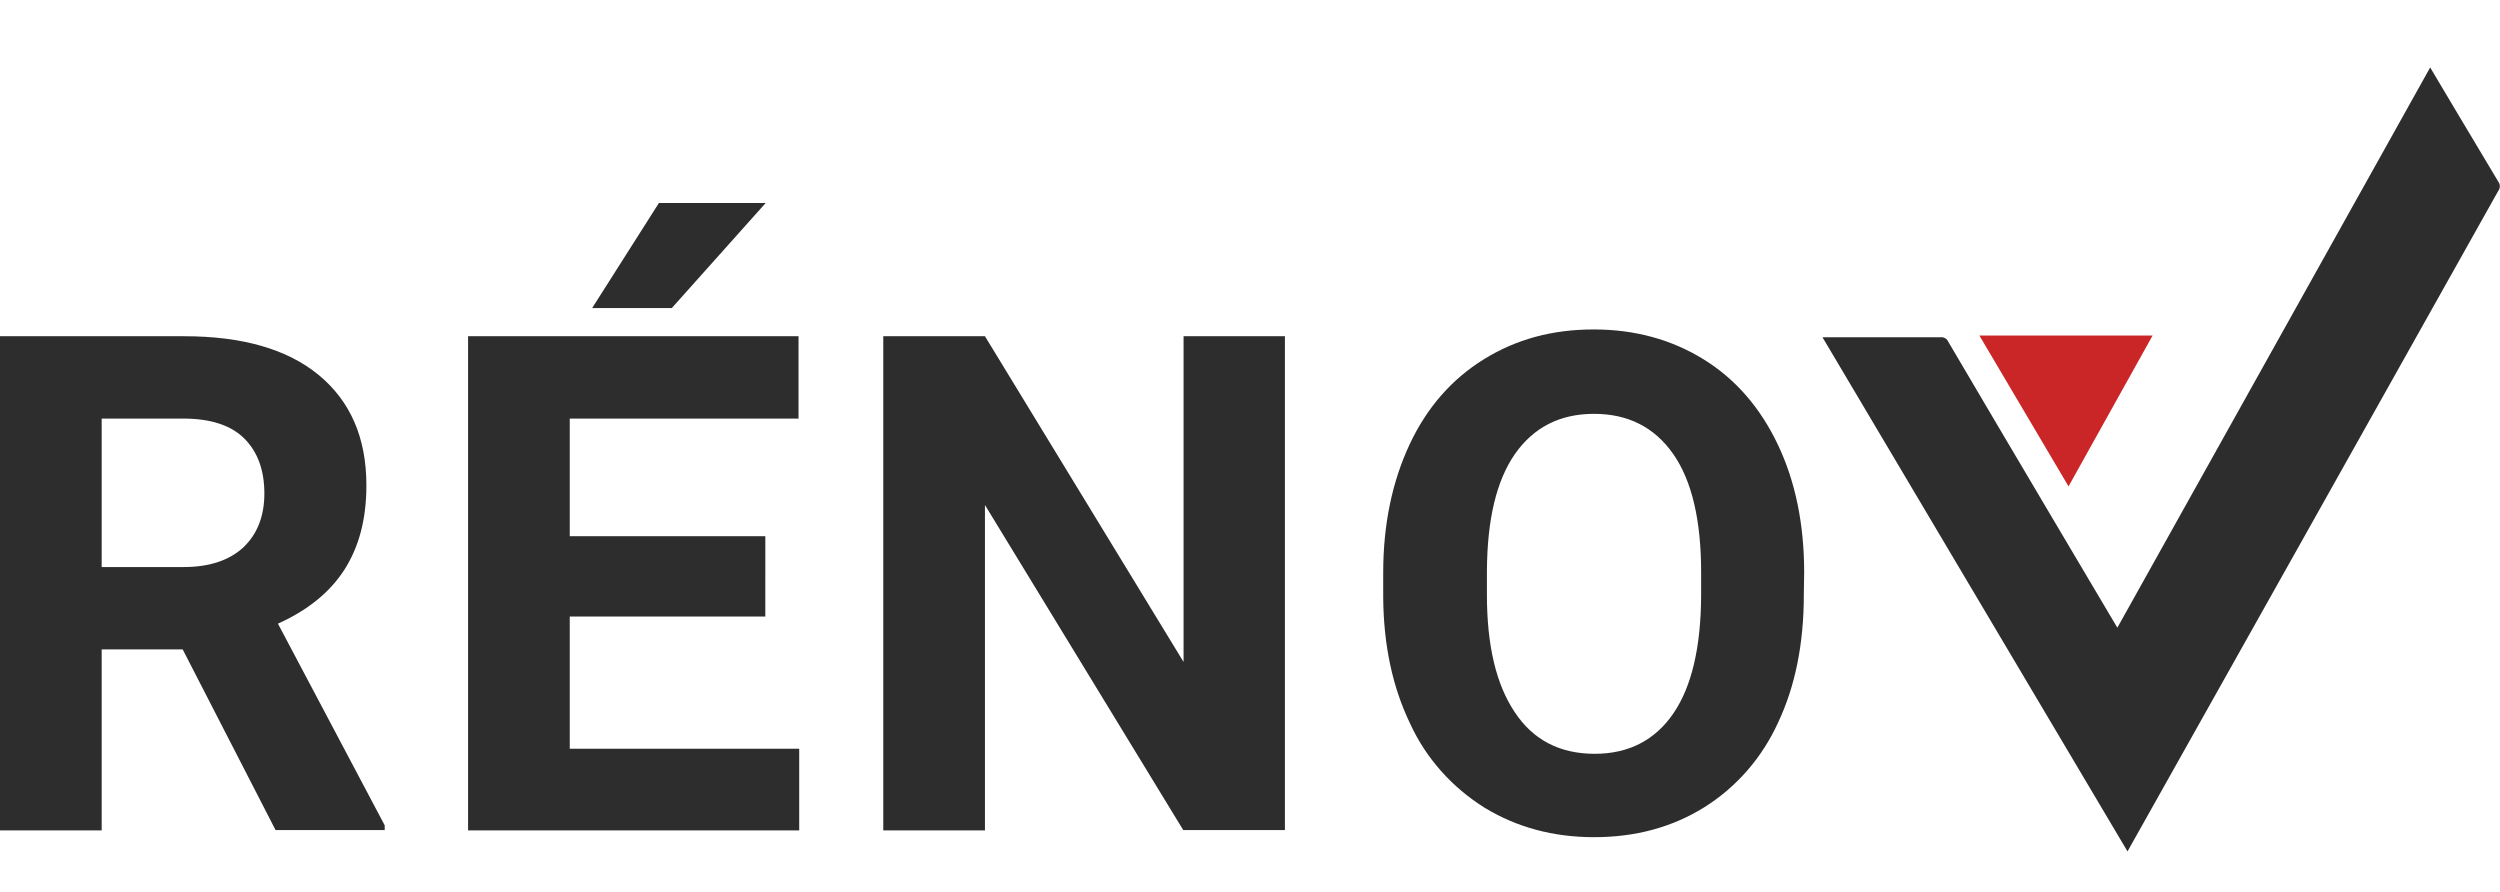
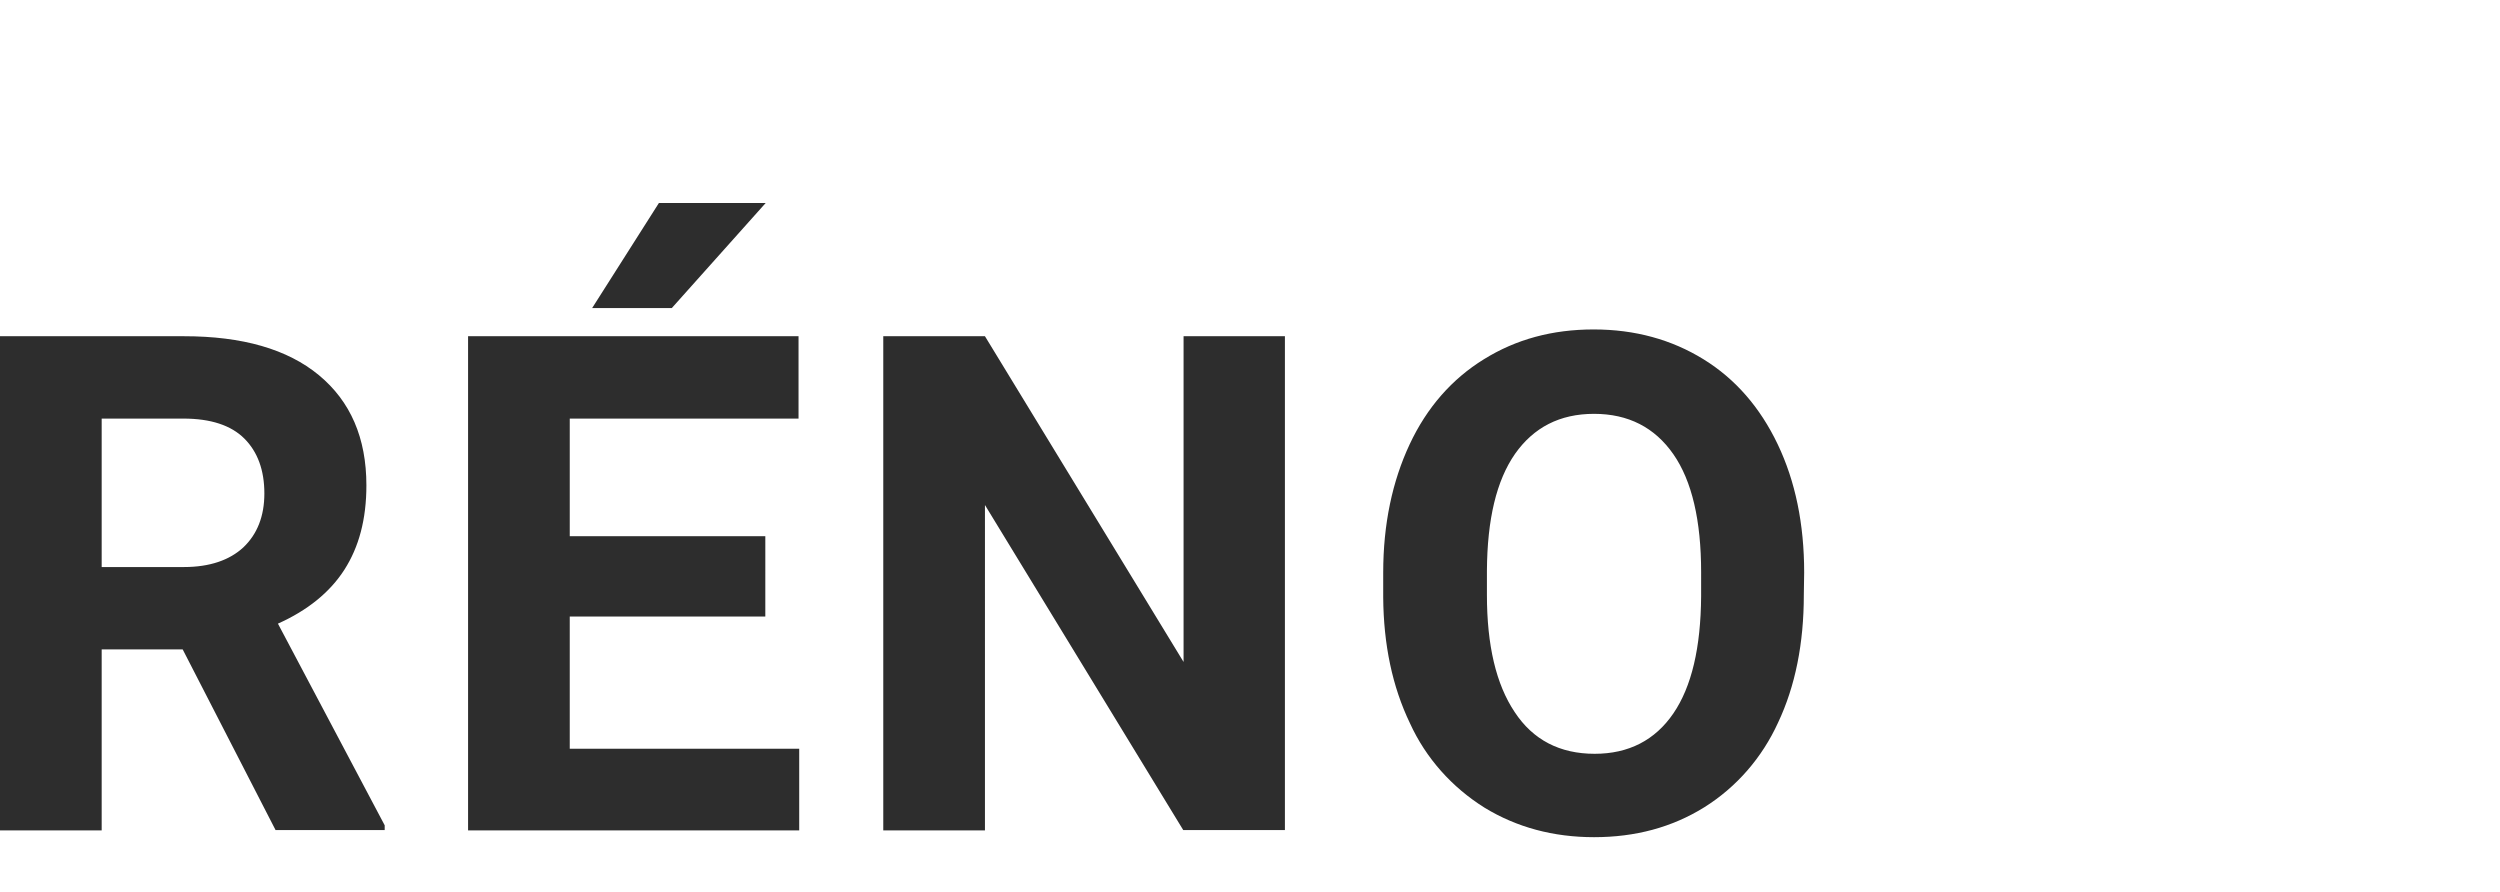
<svg xmlns="http://www.w3.org/2000/svg" xmlns:xlink="http://www.w3.org/1999/xlink" version="1.1" id="Calque_1" x="0px" y="0px" viewBox="0 0 737.6 263.2" style="enable-background:new 0 0 737.6 263.2;" xml:space="preserve">
  <style type="text/css">
	.st0{clip-path:url(#SVGID_2_);fill:#2D2D2D;}
	.st1{fill:#CB2627;}
</style>
  <g>
    <g>
      <defs>
        <rect id="SVGID_1_" x="0" y="-12" width="737.6" height="263.2" />
      </defs>
      <clipPath id="SVGID_2_">
        <use xlink:href="#SVGID_1_" style="overflow:visible;" />
      </clipPath>
      <path class="st0" d="M501.9,175.9c-0.1,15.2-2.8,26.7-8.2,34.6c-5.4,7.9-13.2,11.9-23.2,11.9c-10.3,0-18.2-4.1-23.6-12.3    c-5.5-8.2-8.2-19.7-8.2-34.6v-7.1c0.1-15.2,2.8-26.6,8.3-34.5c5.5-7.8,13.2-11.8,23.3-11.8c10.1,0,17.9,4,23.4,11.9    c5.5,7.9,8.2,19.6,8.2,34.8L501.9,175.9z M532.3,168.9c0-14.3-2.6-26.9-7.8-37.8s-12.5-19.3-21.9-25.1c-9.4-5.8-20.2-8.8-32.4-8.8    s-22.9,2.9-32.4,8.8c-9.4,5.8-16.8,14.2-21.9,25.1s-7.8,23.5-7.8,37.9v7.2c0.1,14,2.7,26.4,7.9,37.2c4.7,10.3,12.4,18.9,22,24.9    c9.5,5.8,20.3,8.7,32.3,8.7c12.2,0,23-2.9,32.5-8.8c9.6-6,17.1-14.7,21.8-25c5.1-10.8,7.6-23.4,7.6-37.7L532.3,168.9z M379.1,99.2    h-29.9v96.1l-58.6-96.1h-30v145.8h30V149l58.5,95.9h30L379.1,99.2z M174.7,90.9h23.5l27.7-31h-31.5L174.7,90.9z M225.8,158.2    h-57.7v-34.7h67.5V99.2h-97.5v145.8h97.7v-24.1h-67.7v-39h57.7V158.2z M30,123.5h24.1c8.1,0,14.1,2,18,5.9    c3.9,3.9,5.9,9.3,5.9,16.2c0,6.7-2.1,12-6.2,15.9c-4.1,3.8-10,5.8-17.5,5.8H30V123.5z M81.3,244.9h32.2v-1.4L82,184    c8.7-3.9,15.3-9.2,19.6-15.9s6.5-14.9,6.5-24.9c0-14-4.7-24.8-14-32.5c-9.3-7.7-22.6-11.5-39.8-11.5H0v145.8h30v-53.4h23.9    L81.3,244.9z" />
-       <path class="st0" d="M627.7,251.2l-90-151.7c0,0,23.8,0,34.8,0c1-0.1,1.9,0.4,2.3,1.3c15.8,26.9,49.9,84.4,49.9,84.4L717,19.9    c0,0,13.6,22.9,20.1,33.7c0.6,0.8,0.6,1.9,0,2.7C726.1,76,627.7,251.2,627.7,251.2" />
    </g>
-     <polygon class="st1" points="610.3,143.5 584,99 635.1,99  " />
  </g>
</svg>